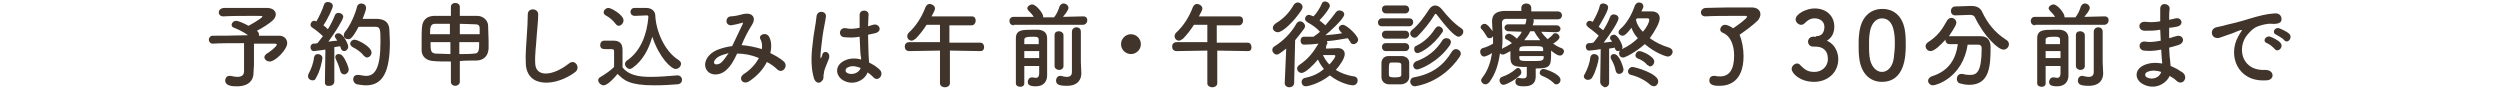
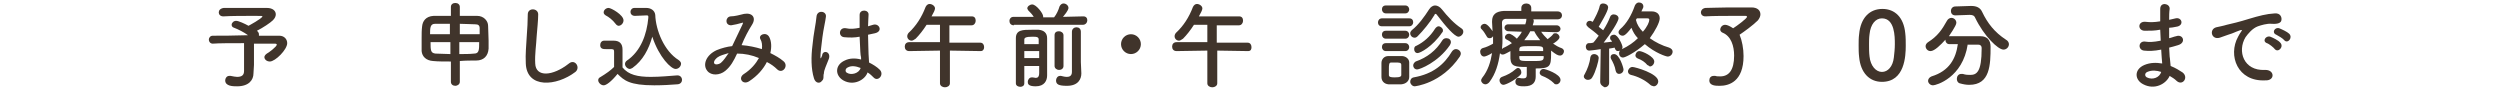
<svg xmlns="http://www.w3.org/2000/svg" version="1.1" id="_レイヤー_2" x="0px" y="0px" viewBox="0 0 504 18" style="enable-background:new 0 0 504 18;" xml:space="preserve">
  <style type="text/css">
	.st0{fill:#40342B;}
</style>
  <g id="contents">
    <g>
      <path class="st0" d="M51.1,14.8L51.1,14.8c0,1.3-0.9,2.6-3.3,2.6c-0.8,0-2.4,0-2.4-1.2c0-0.4,0.3-0.9,0.8-0.9c0.1,0,0.2,0,0.3,0    c0.5,0.1,1,0.2,1.3,0.2c1,0,1.4-0.4,1.4-1.2V8.7c-2.5,0-5.1,0-6.3,0.1h0c-0.5,0-0.8-0.4-0.8-0.8s0.3-0.8,0.8-0.8    c1.4,0,4.3,0,7.1-0.1c-0.8-0.6-2-1.2-2.8-1.5c-0.4-0.1-0.5-0.4-0.5-0.6c0-0.4,0.4-0.8,0.9-0.8c0.5,0,1.8,0.6,2.5,1    c0,0,2.8-1.5,2.8-1.9c0-0.1-0.1-0.1-1.7-0.1c-1.8,0-4.7,0-6.1,0.1H45c-0.6,0-0.9-0.4-0.9-0.8c0-0.4,0.3-0.8,1-0.9    c0.9,0,2.3,0,3.7,0c1.9,0,4,0,5,0c1.2,0,1.8,0.6,1.8,1.3c0,0.4-0.2,0.8-0.6,1.2c-0.5,0.5-2,1.5-3.2,2.1c0,0,0.1,0.1,0.1,0.1    c0.2,0.2,0.3,0.4,0.3,0.6c0,0.1,0,0.2,0,0.3c1.9,0,3.5,0,4.1,0c1,0,1.6,0.7,1.6,1.5c0,1.3-2.4,3.7-3.5,3.7c-0.6,0-1.1-0.4-1.1-0.9    c0-0.2,0.2-0.5,0.5-0.7c0.4-0.2,2-1.4,2-1.8c0-0.1-0.1-0.2-0.4-0.2h-4.2v4.3L51.1,14.8z" />
-       <path class="st0" d="M63,16.2c-0.4,0-0.9-0.3-0.9-0.8c0-0.2,0-0.3,0.1-0.5c0.5-0.9,1-2.2,1.1-3.3c0.1-0.5,0.4-0.7,0.8-0.7    c0.4,0,0.9,0.3,0.9,0.8c0,0.4-0.5,2.8-1.3,4C63.6,16.1,63.3,16.2,63,16.2z M65.5,16.6l0.1-6.6c0,0-2.1,0.3-2.3,0.3    c-0.5,0-0.7-0.4-0.7-0.8c0-0.3,0.2-0.7,0.6-0.7c0.2,0,0.5,0,0.8-0.1c0.3-0.4,0.7-0.9,1.1-1.4c-0.6-0.6-1.6-1.4-2.1-1.7    c-0.3-0.2-0.4-0.4-0.4-0.6c0-0.4,0.3-0.8,0.7-0.8c0.1,0,0.3,0,0.4,0.1l0.1,0C64.3,3.4,65,2,65.3,1c0.1-0.4,0.4-0.6,0.8-0.6    c0.5,0,1,0.3,1,0.8c0,0.4-1,2.6-1.9,3.9c0.3,0.2,0.6,0.5,0.9,0.8c0.6-1,1.1-2,1.4-2.8c0.1-0.3,0.4-0.5,0.7-0.5c0.5,0,1,0.3,1,0.8    c0,0.5-1.6,3.1-3,5c0.7-0.1,1.3-0.2,1.8-0.2c-0.4-0.6-0.5-0.7-0.5-0.9c0-0.3,0.3-0.6,0.7-0.6c1,0,2,2.2,2,2.7    c0,0.5-0.4,0.9-0.8,0.9c-0.3,0-0.6-0.2-0.7-0.6c0-0.1-0.1-0.2-0.1-0.4c-0.3,0.1-0.7,0.1-1.2,0.2l0,6.9c0,0.6-0.5,0.9-0.9,0.9    C65.9,17.4,65.5,17.2,65.5,16.6L65.5,16.6z M68.6,14.3c-0.2-0.8-0.6-1.8-0.9-2.4c-0.1-0.2-0.1-0.3-0.1-0.4c0-0.4,0.3-0.6,0.7-0.6    c0.2,0,0.5,0.1,0.7,0.3c0.7,0.8,1.3,2.4,1.3,2.8c0,0.6-0.5,1-0.9,1C69,15,68.7,14.7,68.6,14.3z M72.3,5.4    c-1.3,2.4-1.7,2.5-2.1,2.5c-0.5,0-0.9-0.3-0.9-0.8c0-0.2,0.1-0.4,0.2-0.6c1.1-1.3,2.1-3.6,2.5-5.2c0.1-0.4,0.5-0.6,0.8-0.6    c0.5,0,1,0.3,1,0.9c0,0.6-0.7,2.1-0.7,2.2c0.8,0,1.8,0,2.5,0c0.9,0,2.8,0,2.9,2.2c0,0.7,0.1,1.6,0.1,2.5c0,5.9-1.4,8.7-4.8,8.7    c-0.6,0-1.2-0.1-1.8-0.2c-0.5-0.1-0.8-0.6-0.8-1c0-0.5,0.3-0.9,0.9-0.9c0.1,0,0.2,0,0.3,0c0.5,0.1,1,0.2,1.4,0.2    c1.8,0,2.9-1.6,2.9-6.8c0-2.5,0-3.1-1-3.1H72.3z M73.3,11.2c-0.5-0.7-1.4-1.3-2.2-1.7c-0.3-0.2-0.5-0.4-0.5-0.7    c0-0.4,0.4-0.8,0.9-0.8c0.6,0,3.4,1.4,3.4,2.6c0,0.6-0.5,1-1,1C73.7,11.5,73.5,11.4,73.3,11.2z" />
      <path class="st0" d="M90.8,12.4c-1.3,0-2.5,0-3.5-0.1c-1.4-0.1-2.2-0.9-2.3-2C85,9.6,85,8.7,85,7.8s0-1.8,0.1-2.5    c0.1-1,0.7-2,2.3-2.1c1,0,2.2,0,3.5,0V1.4c0-0.6,0.5-0.8,0.9-0.8c0.5,0,0.9,0.3,0.9,0.8v1.8c1.3,0,2.5,0,3.5,0c1.3,0,2.2,1,2.2,2    c0,0.8,0.1,2,0.1,3c0,0.6,0,1.2,0,1.6c-0.1,1.5-1,2.4-2.5,2.4c-1,0-2.2,0-3.3,0.1v4.2c0,0.5-0.5,0.8-0.9,0.8    c-0.5,0-0.9-0.3-0.9-0.8V12.4z M90.8,4.8c-1.1,0-2.2,0-3.1,0c-1,0-1,0.9-1,2.1h4V4.8z M90.8,8.5h-4c0,1.6,0,2.2,1,2.3    c0.9,0,1.9,0.1,3,0.1V8.5z M96.7,6.9c0-0.5,0-0.9,0-1.2c0-0.6-0.3-0.8-0.9-0.8c-0.9,0-1.9-0.1-3.1-0.1v2.1H96.7z M92.6,8.5v2.4    c1,0,2.1,0,3-0.1c1,0,1-0.8,1-2.3H92.6z" />
      <path class="st0" d="M106,12.8c-0.1-2,0.1-3.6,0.2-5.6c0.1-1.2,0.2-3.1,0.2-4.3c0-1.4,2.1-1.3,2.1,0c0,1.2-0.2,3-0.3,4.3    c-0.1,2-0.4,3.7-0.3,5.6c0.1,2.8,3.5,2.6,6.8,0c1.2-1,2.4,0.8,1.3,1.7C112.2,17.4,106.2,17.9,106,12.8z" />
      <path class="st0" d="M121.7,17.2c-0.6,0-1.1-0.6-1.1-1c0-0.3,0.1-0.5,0.5-0.7c1-0.6,2-1.3,2.7-2c0-0.9,0-1.6,0-2.3v-0.8    c0-0.5-0.2-0.5-0.9-0.5h-0.8c-0.4,0-1.1,0-1.1-0.8c0-0.5,0.3-0.9,0.8-0.9c0.7,0,1.3,0,1.9,0c1.2,0,1.8,0.6,1.8,1.8    c0,1.1,0,2.4,0,3.6c1.2,1.5,3.1,1.9,5.7,1.9c1.9,0,3.9-0.2,5.3-0.3h0.1c0.6,0,0.9,0.5,0.9,0.9c0,0.4-0.3,0.9-1,0.9    c-1.2,0.1-2.9,0.2-4.6,0.2c-5,0-6.1-1-7.4-2.3C123.2,16.5,122.2,17.2,121.7,17.2z M124.1,4.8c-0.6-0.8-1.4-1.4-2-1.7    c-0.3-0.2-0.4-0.4-0.4-0.6c0-0.5,0.5-0.9,1-0.9c0.5,0,3,1.4,3,2.5c0,0.6-0.5,1.1-1,1.1C124.6,5.2,124.3,5.1,124.1,4.8z M128,3.2    L128,3.2c-0.6,0-0.9-0.4-0.9-0.8c0-0.4,0.3-0.8,0.8-0.8c0.7,0,1.6,0,2.4,0c0.9,0,1.7,0.5,1.8,1.4c0.1,3.1,1.8,7.3,4.7,9.1    c0.3,0.2,0.5,0.5,0.5,0.7c0,0.6-0.5,1.1-1.1,1.1c-0.9,0-3.3-2.3-4.7-6.5c-0.7,2.5-1.9,4.8-4,6.3c-0.2,0.1-0.4,0.2-0.5,0.2    c-0.5,0-1-0.5-1-1c0-0.2,0.1-0.5,0.4-0.7c2.8-1.9,4-5.3,4.3-8.6c0-0.1,0-0.2,0-0.3c0-0.1-0.1-0.2-0.3-0.2h0L128,3.2z" />
      <path class="st0" d="M149.5,9.1c1.4,0.1,2.8,0.4,4.1,0.8c0.1-0.8,0-1.5-0.3-2c-0.5-0.9,1.2-1.6,1.8-0.4c0.4,0.8,0.5,1.9,0.2,3.2    c1,0.5,1.9,1,2.6,1.6c1.2,0.9-0.1,2.7-1.2,1.7c-0.6-0.6-1.3-1.1-2.1-1.5c-0.7,1.4-1.9,2.8-3.6,3.9c-1.3,0.8-2.3-0.7-1-1.5    c1.4-0.9,2.4-2.1,3-3.2c-1.4-0.6-2.9-0.9-4.4-0.9c-0.7,1.5-1.3,2.6-2.4,3.5c-1.1,0.9-2.8,1-3.6,0c-1-1.2-0.3-3.2,1.9-4.2    c1-0.4,2.1-0.7,3.1-0.8c0.7-1.4,1.5-3.2,2.1-4.4c0.1-0.3,0.2-0.4-0.1-0.3c-0.7,0.2-1.5,0.4-2.2,0.5c-1.3,0-1.2-1.7-0.1-1.8    c0.8,0,1.9-0.3,2.7-0.5c1.7-0.3,2.5,0.8,1.6,2.2C150.9,6.1,150.1,7.6,149.5,9.1L149.5,9.1z M145.1,11.3c-0.5,0.2-1.4,1-1.1,1.5    c0.2,0.3,0.9,0.2,1.3-0.1c0.6-0.5,1.1-1.3,1.6-2C146.3,10.9,145.8,11,145.1,11.3z" />
      <path class="st0" d="M164.1,15.8c-0.6-1.9-0.6-4.4-0.3-6.7c0.2-2.3,0.7-4.4,0.8-5.7c0.1-1.5,2.1-1.2,1.9,0    c-0.1,0.9-0.5,2.5-0.7,4.1s-0.4,3.2-0.4,4c0,0.3,0.1,0.4,0.2,0c0.1-0.1,0.2-0.5,0.2-0.6c0.4-0.9,1.9-0.3,1.2,1.2    c-0.2,0.5-0.4,1-0.6,1.5c-0.2,0.5-0.3,0.9-0.3,1.2c-0.2,0.5,0.1,1.1-0.4,1.5C165.3,16.9,164.4,16.8,164.1,15.8z M170,16.2    c-1.7-1-1.7-3.1,0.3-4c1-0.5,2.2-0.5,3.3-0.2c0-0.3,0-0.6-0.1-0.9c-0.1-0.8-0.1-2.2-0.2-3.7c-1,0.2-2,0.2-3.1,0.1    c-1.3-0.1-1.1-2.1,0.4-1.8c0.8,0.2,1.7,0.1,2.7-0.1c0-1.1,0-2,0-2.6c0-1.2,1.9-1.1,1.8,0c0,0.5-0.1,1.3-0.1,2.3    c0.3-0.1,0.7-0.2,1-0.3c1.2-0.4,2.1,1.3,0.4,1.7c-0.5,0.1-0.9,0.2-1.4,0.3c0,1.5,0.1,3,0.1,3.9c0,0.5,0.1,1.1,0.1,1.7    c0.8,0.4,1.6,0.9,2.1,1.4c1.1,1-0.3,2.6-1.2,1.6c-0.3-0.3-0.7-0.7-1.2-1C174.4,16.1,172.1,17.4,170,16.2z M173.5,13.7    c-1-0.4-1.9-0.5-2.6-0.1c-0.5,0.2-0.6,0.9-0.1,1.1C171.6,15.2,173.2,14.8,173.5,13.7L173.5,13.7z" />
      <path class="st0" d="M197.7,10.3l-6.2-0.1l0,6.6c0,0.5-0.5,0.8-1,0.8s-1-0.3-1-0.8l0-6.6l-6.2,0.1h0c-0.6,0-0.9-0.4-0.9-0.9    s0.3-0.9,0.9-0.9l6.2,0V5h-2.7c-0.7,1.1-1.5,2.1-2.2,2.8c-0.3,0.2-0.6,0.4-0.8,0.4c-0.5,0-0.9-0.4-0.9-0.9c0-0.2,0.1-0.5,0.3-0.7    c1.5-1.4,2.6-3.1,3.4-5.2c0.2-0.4,0.5-0.6,0.8-0.6c0.5,0,1.1,0.4,1.1,0.9c0,0.3-0.3,0.9-0.7,1.6l8.1,0c0.6,0,0.8,0.4,0.8,0.9    c0,0.4-0.3,0.9-0.8,0.9h-4.5v3.5l6.2,0c0.6,0,0.8,0.5,0.8,0.9S198.2,10.3,197.7,10.3L197.7,10.3z" />
      <path class="st0" d="M204.4,5.1c-0.6,0-0.9-0.4-0.9-0.9c0-0.4,0.3-0.8,0.8-0.8h0l4.1,0c-0.3-0.5-0.7-0.9-1.1-1.3    c-0.1-0.2-0.2-0.3-0.2-0.4c0-0.4,0.5-0.8,1-0.8c0.8,0,2.2,1.8,2.2,2.4c0,0.1,0,0.1,0,0.2h2.2c0.5-0.6,0.9-1.5,1.1-2.2    c0.2-0.4,0.5-0.6,0.8-0.6c0.5,0,1,0.4,1,0.9c0,0.1,0,0.5-1.1,1.8l4.1-0.1h0c0.6,0,0.8,0.4,0.8,0.8c0,0.4-0.3,0.9-0.9,0.9H204.4z     M206.5,16.8c0,0.5-0.4,0.7-0.8,0.7s-0.9-0.2-0.9-0.7c0-1,0-2.7,0-4.4c0-1.7,0-3.6,0-4.7c0-1.7,1.4-1.7,3.2-1.7c0.5,0,1,0,1.4,0    c1,0.1,1.7,0.6,1.7,1.7c0,0.4,0,1.5,0,2.7v2.6c0,0.3,0,0.7,0,1.1v1.1c0,1-0.5,2.2-2.3,2.2c-1.5,0-1.6-0.5-1.6-0.9    c0-0.4,0.3-0.9,0.8-0.9c0.1,0,0.1,0,0.2,0c0.2,0,0.4,0.1,0.6,0.1c0.4,0,0.7-0.2,0.7-1c0-0.4,0-0.9,0-1.4h-3    C206.5,14.6,206.5,16,206.5,16.8L206.5,16.8z M206.5,10.3v1.4h3c0-0.5,0-1,0-1.4H206.5z M209.4,8.9c0-0.3,0-0.6,0-0.9    c0-0.5-0.3-0.6-1.2-0.6c-1.4,0-1.7,0.2-1.7,0.6v0.9H209.4z M212.6,7.1c0-0.6,0.4-0.8,0.9-0.8c0.4,0,0.9,0.3,0.9,0.8v6.2    c0,0.5-0.4,0.8-0.9,0.8c-0.4,0-0.9-0.3-0.9-0.8V7.1z M218,14.8L218,14.8c0,1.1-0.6,2.5-2.9,2.5c-1.7,0-2.2-0.3-2.2-1.1    c0-0.4,0.3-0.9,0.8-0.9c0.1,0,0.1,0,0.2,0c0.4,0.1,0.8,0.2,1.2,0.2c0.5,0,1-0.2,1-1c0-0.7,0-3.8,0-6V6.4c0-0.6,0.5-0.9,0.9-0.9    c0.5,0,0.9,0.3,0.9,0.9v6.1L218,14.8z" />
      <path class="st0" d="M228,10.9c-1.1,0-2-0.9-2-2c0-1.1,0.9-2,2-2c1.1,0,2,0.9,2,2C230,10,229.1,10.9,228,10.9z" />
      <path class="st0" d="M251.6,10.3l-6.2-0.1l0,6.6c0,0.5-0.5,0.8-1,0.8s-1-0.3-1-0.8l0-6.6l-6.2,0.1h0c-0.6,0-0.9-0.4-0.9-0.9    s0.3-0.9,0.9-0.9l6.2,0V5h-2.7c-0.7,1.1-1.5,2.1-2.2,2.8c-0.3,0.2-0.6,0.4-0.8,0.4c-0.5,0-0.9-0.4-0.9-0.9c0-0.2,0.1-0.5,0.3-0.7    c1.5-1.4,2.6-3.1,3.4-5.2c0.2-0.4,0.5-0.6,0.8-0.6c0.5,0,1.1,0.4,1.1,0.9c0,0.3-0.3,0.9-0.7,1.6l8.1,0c0.6,0,0.8,0.4,0.8,0.9    c0,0.4-0.3,0.9-0.8,0.9h-4.5v3.5l6.2,0c0.6,0,0.8,0.5,0.8,0.9S252.2,10.3,251.6,10.3L251.6,10.3z" />
-       <path class="st0" d="M259.3,9.8c-1.3,1-1.6,1.2-1.9,1.2c-0.5,0-0.9-0.5-0.9-0.9c0-0.3,0.1-0.6,0.5-0.8c1.6-1,3.3-2.6,4.4-4.6    c0.2-0.3,0.5-0.4,0.7-0.4c0.5,0,1,0.5,1,1c0,0.2-0.1,0.3-0.2,0.5c-0.6,0.8-1.2,1.6-1.8,2.3l-0.2,8.6c0,0.6-0.5,0.9-1,0.9    c-0.4,0-0.9-0.3-0.9-0.8v0L259.3,9.8z M257.6,6.5c-0.4,0-1-0.3-1-0.9c0-0.3,0.2-0.6,0.6-0.9c1.5-0.9,2.7-2.1,3.6-3.7    c0.2-0.3,0.5-0.5,0.8-0.5c0.5,0,1,0.4,1,0.9c0,0.2-0.1,0.4-0.2,0.6C260.9,4.3,258.6,6.5,257.6,6.5z M267.3,9.8    c0.9,0,2.1-0.1,2.4-0.1c0.9,0,1.4,0.5,1.4,1.2c0,0.8-0.9,2.2-1.8,3.2c1,0.6,2.2,1.1,3.7,1.3c0.5,0.1,0.7,0.4,0.7,0.8    c0,0.5-0.3,1-1,1c-0.4,0-2.6-0.4-4.6-2c-2.3,1.8-4.6,2.2-4.8,2.2c-0.6,0-0.9-0.4-0.9-0.9c0-0.3,0.2-0.7,0.7-0.8    c1.5-0.3,2.8-0.9,3.8-1.8c-0.5-0.6-0.9-1.2-1.2-1.9c-0.9,1.1-2.5,2.7-3.3,2.7c-0.5,0-0.9-0.4-0.9-0.9c0-0.2,0.1-0.4,0.3-0.6    c1.9-1.3,2.8-2.4,4-4.4c-0.6,0.1-2.1,0.2-2.9,0.2c-0.5,0-0.7-0.4-0.7-0.8c0-0.4,0.2-0.8,0.7-0.8c0.6,0,1.3,0,1.9,0l0,0    c0.4-0.3,0.9-0.6,1.3-1c-0.7-0.8-1.6-1.4-2.5-1.9c-0.3-0.2-0.5-0.4-0.5-0.7c0-0.4,0.3-0.8,0.8-0.8c0.2,0,0.6,0.2,0.9,0.3    c0.7-0.7,1.3-1.7,1.7-2.6c0.1-0.3,0.4-0.4,0.6-0.4c0.5,0,1,0.4,1,0.9c0,0.4-1,1.8-2.1,2.9c0.4,0.3,0.8,0.7,1.2,1    c0.8-0.9,1.5-1.8,2.1-2.6c0.2-0.3,0.5-0.4,0.7-0.4c0.5,0,1,0.3,1,0.8c0,0.9-3.2,3.7-3.8,4.2c1.2-0.1,2.3-0.2,3.4-0.4    c-0.1-0.1-0.3-0.2-0.4-0.4c-0.2-0.2-0.3-0.4-0.3-0.6c0-0.4,0.4-0.7,0.8-0.7c0.8,0,3.1,2.2,3.1,3c0,0.5-0.5,0.9-0.9,0.9    c-0.3,0-0.6-0.1-0.7-0.5c-0.2-0.2-0.3-0.5-0.5-0.7c-1.3,0.2-2.7,0.5-4.2,0.6c0,0.1,0.1,0.2,0.1,0.3c0,0.2,0,0.3-0.2,0.5L267.3,9.8    z M269.2,11.3c0-0.2-0.2-0.2-0.3-0.2h-0.1c-0.1,0-1.2,0-2.1,0c0.3,0.6,0.7,1.3,1.3,1.9C268.5,12.5,269.2,11.6,269.2,11.3z" />
      <path class="st0" d="M278.6,5.3c-0.6,0-0.8-0.4-0.8-0.8c0-0.4,0.3-0.8,0.8-0.8h5.5c0.6,0,0.8,0.4,0.8,0.8c0,0.4-0.3,0.8-0.8,0.8    H278.6z M282.5,17c-0.4,0-0.9,0-1.3,0c-0.5,0-0.9,0-1.3,0c-0.9-0.1-1.4-0.7-1.4-1.5c0-0.5,0-1,0-1.5c0-0.5,0-0.9,0-1.3    c0-0.7,0.5-1.4,1.4-1.4c0.4,0,0.8,0,1.2,0c0.5,0,1.1,0,1.5,0c0.7,0,1.5,0.5,1.5,1.3c0,0.4,0,1,0,1.5c0,0.5,0,1,0,1.4    C284.1,16.3,283.5,16.9,282.5,17z M279.4,2.7c-0.5,0-0.8-0.4-0.8-0.8s0.2-0.8,0.8-0.8h3.9c0.5,0,0.8,0.4,0.8,0.8s-0.3,0.8-0.8,0.8    H279.4z M279.4,7.8c-0.5,0-0.8-0.4-0.8-0.8s0.2-0.8,0.8-0.8h3.9c0.5,0,0.8,0.4,0.8,0.8s-0.3,0.8-0.8,0.8H279.4z M279.4,10.3    c-0.5,0-0.8-0.4-0.8-0.8s0.2-0.8,0.8-0.8h3.9c0.5,0,0.8,0.4,0.8,0.8s-0.3,0.8-0.8,0.8H279.4z M282.5,14.1c0-0.4,0-0.7,0-1    c0-0.5-0.4-0.5-1.3-0.5c-0.3,0-0.5,0-0.7,0c-0.5,0-0.5,0.4-0.5,1.5c0,0.4,0,0.7,0,1c0,0.4,0.3,0.5,1.2,0.5c1.1,0,1.3-0.2,1.3-0.5    C282.5,14.8,282.5,14.4,282.5,14.1z M289.6,2.9c-0.1-0.1-0.1-0.1-0.2-0.1c-0.1,0-0.2,0.1-0.2,0.2c-0.9,1.5-2.3,3.2-3.4,4.3    c-0.2,0.2-0.4,0.3-0.6,0.3c-0.5,0-0.9-0.4-0.9-0.9c0-0.2,0.1-0.4,0.3-0.6c1.4-1.1,2.6-2.8,3.5-4.2c0.3-0.5,0.8-0.8,1.2-0.8    c0.5,0,1,0.3,1.4,0.8c1.2,1.5,2.4,2.8,3.9,3.8c0.3,0.2,0.4,0.4,0.4,0.7c0,0.5-0.5,1-1,1C293.2,7.3,291.6,5.5,289.6,2.9z     M285.2,17.4c-0.5,0-0.9-0.5-0.9-0.9c0-0.4,0.2-0.8,0.7-0.9c4-0.7,6.2-2.7,7.7-5.2c0.2-0.3,0.5-0.5,0.8-0.5c0.5,0,1,0.4,1,0.9    c0,0.2-0.1,0.4-0.2,0.6C290.6,16.9,285.2,17.4,285.2,17.4z M285.7,14c-0.5,0-0.8-0.4-0.8-0.8c0-0.3,0.2-0.6,0.5-0.8    c2.3-0.8,4.1-2.2,5.4-4.3c0.2-0.3,0.5-0.4,0.8-0.4c0.5,0,0.9,0.3,0.9,0.8c0,0.2-0.1,0.4-0.2,0.6C289.9,12.6,286.2,14,285.7,14z     M285.8,10.7c-0.5,0-0.7-0.4-0.7-0.8c0-0.3,0.1-0.6,0.5-0.7c1.4-0.7,2.7-1.8,3.7-3.4c0.2-0.3,0.5-0.5,0.7-0.5    c0.4,0,0.9,0.4,0.9,0.8c0,0.2,0,0.3-0.2,0.5C288.8,9.4,286.3,10.7,285.8,10.7z" />
      <path class="st0" d="M309.6,14c0,0.4,0,1,0,1.4c0,1.1-0.5,2-2.3,2c-0.7,0-1.8,0-1.8-0.9c0-0.4,0.2-0.8,0.6-0.8c0.1,0,0.1,0,0.1,0    c0.4,0.1,0.7,0.1,0.9,0.1c0.5,0,0.7-0.2,0.7-0.7v-1.6c-2.3,0-3.2-0.1-3.3-1.7v-1.5c-0.4,0.2-1.2,0.7-1.5,0.7    c-0.3,0-0.5-0.1-0.6-0.3c-0.3,2.2-0.9,4.2-2.1,5.8c-0.2,0.3-0.6,0.5-0.8,0.5c-0.5,0-0.9-0.4-0.9-0.8c0-0.2,0.1-0.3,0.2-0.5    c1.2-1.5,1.7-3.2,2-5c-0.8,0.5-1.4,0.7-1.6,0.7c-0.5,0-0.8-0.5-0.8-1c0-0.3,0.2-0.6,0.5-0.7c0.8-0.2,1.4-0.5,2.1-0.9    c0-0.4,0-0.8,0-1.2V7.3c-0.2,0.3-0.4,0.4-0.7,0.4c-0.2,0-0.5-0.1-0.6-0.4c-0.3-0.5-0.6-1-0.9-1.3c-0.2-0.2-0.3-0.3-0.3-0.5    c0-0.4,0.4-0.7,0.8-0.7c0.6,0,1.4,1.2,1.6,1.5c0-0.6-0.1-1.2-0.1-1.8V4.3c0-1.4,0.8-2,2.4-2.1c1,0,2.2,0,3.5,0V1.6    c0-0.6,0.5-0.9,1-0.9c0.5,0,1,0.3,1,0.9v0.7c2,0,3.9,0,5.3,0c0.6,0,0.9,0.4,0.9,0.8c0,0.4-0.3,0.8-0.9,0.8h0c-1.3,0-3.1,0-4.9,0    c0.1,0.1,0.1,0.2,0.1,0.3c0,0.1,0,0.1,0,0.2l-0.2,0.7l4.8,0c0.5,0,0.8,0.4,0.8,0.7c0,0.4-0.3,0.7-0.8,0.7h0l-3.1-0.1    c0.4,0.6,0.8,1,1.3,1.5c0.4-0.3,0.9-0.7,1.1-1c0.1-0.2,0.3-0.2,0.5-0.2c0.4,0,0.8,0.4,0.8,0.8c0,0.5-1.1,1.2-1.3,1.3    c0.6,0.4,1.1,0.7,1.7,0.9c0.3,0.1,0.5,0.4,0.5,0.6c0,0.4-0.3,0.9-0.8,0.9c-0.4,0-0.8-0.2-1.8-1v0.6c0,2.6-0.2,3-3.1,3V14z     M303.1,17.1c-0.5,0-0.8-0.5-0.8-0.9c0-0.3,0.2-0.6,0.5-0.7c1.1-0.4,1.9-0.8,2.8-1.6c0.1-0.1,0.3-0.2,0.4-0.2    c0.4,0,0.7,0.4,0.7,0.9c0,0.2-0.1,0.4-0.2,0.5C305.3,16.3,303.5,17.1,303.1,17.1z M304.1,6.3L304.1,6.3c-0.5,0-0.8-0.4-0.8-0.7    s0.2-0.7,0.8-0.7l3.4,0c0.1-0.3,0.2-0.6,0.2-0.9c0-0.1,0-0.2,0.1-0.2c-1.6,0-3.1,0-4.1,0c-0.6,0-0.9,0.3-0.9,0.8v0.1    c0,0.9,0.1,1.9,0.1,2.9c0,0.8,0,1.5-0.1,2.3c0.1-0.1,0.1-0.1,0.2-0.2c0.7-0.3,1.3-0.7,1.8-1c-0.3-0.3-0.6-0.5-1-0.7    c-0.3-0.1-0.4-0.3-0.4-0.5c0-0.4,0.4-0.7,0.8-0.7c0.4,0,1.1,0.5,1.6,1c0.4-0.5,0.8-0.9,1-1.4L304.1,6.3z M311.1,9.9    c0-0.6-0.4-0.6-2.3-0.6c-2.1,0-2.5,0-2.5,0.7v0.3h4.8V9.9z M311.1,11.3h-4.8v0.4c0.1,0.6,0.3,0.6,2.4,0.6c2,0,2.4,0,2.5-0.6V11.3z     M308.5,6.3c-0.3,0.6-0.7,1.2-1.2,1.8c0.4,0,0.9,0,1.3,0c0.6,0,1.3,0,1.9,0c-0.5-0.6-0.9-1.2-1.2-1.8H308.5z M313.3,16.8    c-0.7-0.7-1.6-1.2-2.4-1.5c-0.3-0.1-0.5-0.4-0.5-0.6c0-0.4,0.3-0.8,0.8-0.8c0.3,0,3.4,1,3.4,2.2c0,0.5-0.4,0.9-0.8,0.9    C313.6,17,313.4,17,313.3,16.8z" />
      <path class="st0" d="M320.1,16.1c-0.4,0-0.8-0.3-0.8-0.7c0-0.2,0.1-0.3,0.2-0.5c0.5-0.9,1-2.2,1.1-3.3c0.1-0.5,0.4-0.7,0.8-0.7    c0.4,0,0.9,0.3,0.9,0.8c0,0.5-0.6,2.8-1.3,3.9C320.8,16,320.4,16.1,320.1,16.1z M322.6,16.5l0.1-6.6c-1.1,0.2-2.3,0.3-2.3,0.3    c-0.5,0-0.7-0.4-0.7-0.8c0-0.3,0.2-0.7,0.6-0.7c0.3,0,0.6,0,0.9-0.1c0.4-0.4,0.7-0.9,1.1-1.4c-0.6-0.6-1.7-1.4-2.1-1.7    c-0.2-0.2-0.4-0.4-0.4-0.6c0-0.4,0.3-0.7,0.7-0.7c0.1,0,0.2,0,0.6,0.2c0.5-0.9,1.2-2.2,1.4-3.2c0.1-0.4,0.4-0.5,0.7-0.5    c0.5,0,1,0.3,1,0.8c0,0.8-1.7,3.5-1.9,3.9c0.3,0.2,0.6,0.5,0.9,0.7c0.6-0.9,1.1-1.9,1.4-2.7c0.1-0.3,0.4-0.5,0.7-0.5    c0.5,0,1,0.3,1,0.8c0,0.6-1.6,3.1-3,4.9c0.6-0.1,1.2-0.1,1.7-0.2c-0.1-0.2-0.2-0.3-0.3-0.4c-0.1-0.1-0.1-0.2-0.1-0.4    c0-0.4,0.4-0.6,0.8-0.6c0.8,0,1.7,2.1,1.7,2.5c0,0.5-0.5,0.8-0.9,0.8c-0.3,0-0.5-0.1-0.7-0.7c-0.3,0.1-0.6,0.1-1.1,0.2l0,6.9    c0,0.6-0.5,0.9-0.9,0.9C323.1,17.4,322.6,17.1,322.6,16.5L322.6,16.5z M325.7,14.2c-0.1-0.8-0.6-1.8-0.9-2.3    c-0.1-0.2-0.1-0.3-0.1-0.4c0-0.4,0.3-0.6,0.7-0.6c1.1,0,1.9,2.8,1.9,3.1c0,0.6-0.5,0.9-0.9,0.9C326.1,14.9,325.8,14.7,325.7,14.2z     M327.2,11.6c-0.5,0-0.8-0.4-0.8-0.9c0-0.3,0.2-0.6,0.6-0.8c1.3-0.6,2.4-1.4,3.2-2.2c-0.6-0.6-1-1.3-1.3-2.1    c-1.2,1.6-1.6,1.6-1.8,1.6c-0.4,0-0.8-0.3-0.8-0.7c0-0.2,0.1-0.4,0.3-0.6c1.3-1.1,2.3-2.8,3-4.8c0.2-0.4,0.5-0.6,0.8-0.6    c0.5,0,0.9,0.3,0.9,0.8c0,0.2,0,0.2-0.4,1c0.7,0,1.4,0,2.1,0c0.8,0,1.6,0.4,1.6,1.4c0,0.8-0.9,2.5-2,4c1.1,0.8,2.5,1.5,3.9,1.9    c0.5,0.2,0.7,0.5,0.7,0.8c0,0.5-0.4,1-1,1c-0.3,0-2.5-0.7-4.6-2.5C329.5,10.7,327.6,11.6,327.2,11.6z M332.7,17.1    c-1.1-1-2.6-1.7-3.9-2c-0.4-0.1-0.6-0.4-0.6-0.7c0-0.4,0.4-0.9,0.9-0.9c0.5,0,5.2,1.3,5.2,2.9c0,0.5-0.4,1-0.9,1    C333.1,17.3,332.9,17.3,332.7,17.1z M332.1,13.1c-0.5-0.6-1.1-1-1.9-1.3c-0.3-0.1-0.5-0.4-0.5-0.6c0-0.4,0.3-0.9,0.8-0.9    c0.6,0,3,1.1,3,2.1c0,0.5-0.4,1-0.9,1C332.5,13.3,332.3,13.2,332.1,13.1z M332.5,4c0-0.2-0.1-0.3-0.4-0.3c-0.7,0-1.5,0-2.1,0    c-0.1,0.1-0.1,0.2-0.2,0.3c0.2,0.9,0.7,1.7,1.4,2.4C332.1,5.4,332.5,4.4,332.5,4z" />
      <path class="st0" d="M351.5,11.3c0,5.2-3,6-4.8,6c-0.8,0-2.1,0-2.1-1.1c0-0.5,0.3-0.9,0.9-0.9c0.1,0,0.2,0,0.3,0    c0.3,0.1,0.6,0.1,1,0.1c1.7,0,2.8-1.2,2.8-4.2c0-1.9-0.6-3.9-2.3-4.6c-0.3-0.1-0.5-0.4-0.5-0.6c0-0.5,0.4-1,1-1    c0.4,0,1,0.3,1.6,0.7c0.8-0.5,2.8-2,2.8-2.3c0-0.1-0.1-0.2-0.3-0.2c-0.5,0-1.2,0-1.9,0c-2,0-4.6,0-6.2,0.1h0    c-0.6,0-0.9-0.4-0.9-0.8c0-0.4,0.3-0.8,0.9-0.9c1.2,0,2.9-0.1,4.7-0.1c1.7,0,3.4,0,4.6,0c1.2,0,1.8,0.6,1.8,1.4    c0,0.4-0.2,0.8-0.5,1.2c-1,1-2.8,2.3-3.7,2.9C351.2,8.2,351.5,9.8,351.5,11.3z" />
-       <path class="st0" d="M366.1,7.3c1.2,0,1.7-0.8,1.7-1.9c0-1-0.8-1.7-2-1.7c-0.9,0-1.5,0.5-2,1c-0.2,0.2-0.4,0.3-0.7,0.3    c-0.5,0-1.1-0.5-1.1-1.1c0-1.1,2.2-2.2,3.8-2.2c2.4,0,4,1.5,4,3.7c0,1.3-0.6,2.3-1.5,2.8c2.2,1,2.3,3.3,2.3,3.7    c0,2.7-2.1,4.6-4.9,4.6c-2.8,0-4.5-1.7-4.5-2.6c0-0.6,0.6-1.1,1.1-1.1c0.2,0,0.5,0.1,0.7,0.4c0.9,0.9,1.5,1.3,2.8,1.3    c1.4,0,2.7-1,2.7-2.6c0-1.9-1.2-2.5-2.5-2.5h-0.2c-0.1,0-0.2,0-0.3,0c-0.6,0-1-0.5-1-1c0-0.5,0.4-1,1-1H366.1z" />
      <path class="st0" d="M374.8,11.5c-0.1-0.8-0.1-1.6-0.1-2.4c0-0.7,0-1.5,0.1-2.2c0.3-3.3,2.1-5.1,4.7-5.1c2.5,0,4.3,1.7,4.6,4.9    c0.1,0.8,0.1,1.7,0.1,2.5c0,2.1-0.2,7.3-4.8,7.3C376.9,16.5,375.1,14.7,374.8,11.5z M381.8,11.6c0.1-0.8,0.2-1.8,0.2-2.7    c0-1.5,0-5.2-2.6-5.2c-1.3,0-2.3,1.2-2.5,3.2c-0.1,0.7-0.1,1.4-0.1,2.1c0,0.8,0,1.6,0.1,2.4c0.2,1.9,1.3,3.1,2.5,3.1    C380.6,14.5,381.6,13.4,381.8,11.6z" />
      <path class="st0" d="M396.7,8.9c-1,6.8-6.4,8.3-7,8.3c-0.6,0-1-0.5-1-0.9c0-0.3,0.2-0.7,0.7-0.9c3.6-1.1,4.9-3.6,5.3-6.5    c-0.6,0-1.2,0-1.7,0c-0.5,0-0.8-0.4-0.8-0.8V8c-0.9,1-2.2,2.3-3,2.3c-0.6,0-1-0.5-1-1c0-0.3,0.2-0.6,0.5-0.8    c1.9-1.2,2.8-2.5,3.8-4.3c0.2-0.4,0.6-0.6,0.9-0.6c0.5,0,1,0.4,1,1c0,0.6-1.4,2.5-1.5,2.7c0.1,0,0.2,0,0.2,0c0.8,0,1.7,0,2.6,0    c1.3,0,2.5,0,3.6,0c1.3,0,2,0.8,2,2.1c0,3.7-0.1,7.7-4.3,7.7c-0.6,0-1.2-0.1-1.9-0.3c-0.4-0.1-0.6-0.5-0.6-0.9c0-0.5,0.3-1,0.9-1    c0.1,0,0.2,0,0.3,0c0.6,0.2,1.1,0.2,1.5,0.2c1.3,0,2.3-0.6,2.3-5.3V9.7c0-0.5-0.3-0.7-0.7-0.7H396.7z M394.2,3.1L394.2,3.1    c-0.6,0-0.9-0.4-0.9-0.9c0-0.4,0.3-0.9,0.9-0.9l3.1-0.1h0.1c1,0,1.8,0.3,2.2,1.2c1.1,2.3,2.5,4.1,4.8,5.6c0.4,0.2,0.6,0.6,0.6,0.9    c0,0.6-0.5,1.1-1.1,1.1c-1.1,0-3.9-2.7-5.7-6.4C398,3.1,397.6,3,397.1,3H397L394.2,3.1z" />
-       <path class="st0" d="M410.3,5.1c-0.6,0-0.9-0.4-0.9-0.9c0-0.4,0.3-0.8,0.8-0.8h0l4.1,0c-0.3-0.5-0.7-0.9-1.1-1.3    c-0.1-0.2-0.2-0.3-0.2-0.4c0-0.4,0.5-0.8,1-0.8c0.8,0,2.2,1.8,2.2,2.4c0,0.1,0,0.1,0,0.2h2.2c0.5-0.6,0.9-1.5,1.1-2.2    c0.2-0.4,0.5-0.6,0.8-0.6c0.5,0,1,0.4,1,0.9c0,0.1,0,0.5-1.1,1.8l4.1-0.1h0c0.6,0,0.8,0.4,0.8,0.8c0,0.4-0.3,0.9-0.9,0.9H410.3z     M412.4,16.8c0,0.5-0.4,0.7-0.8,0.7s-0.9-0.2-0.9-0.7c0-1,0-2.7,0-4.4c0-1.7,0-3.6,0-4.7c0-1.7,1.4-1.7,3.2-1.7c0.5,0,1,0,1.4,0    c1,0.1,1.7,0.6,1.7,1.7c0,0.4,0,1.5,0,2.7v2.6c0,0.3,0,0.7,0,1.1v1.1c0,1-0.5,2.2-2.3,2.2c-1.5,0-1.6-0.5-1.6-0.9    c0-0.4,0.3-0.9,0.8-0.9c0.1,0,0.1,0,0.2,0c0.2,0,0.4,0.1,0.6,0.1c0.4,0,0.7-0.2,0.7-1c0-0.4,0-0.9,0-1.4h-3    C412.4,14.6,412.4,16,412.4,16.8L412.4,16.8z M412.4,10.3v1.4h3c0-0.5,0-1,0-1.4H412.4z M415.3,8.9c0-0.3,0-0.6,0-0.9    c0-0.5-0.3-0.6-1.2-0.6c-1.4,0-1.7,0.2-1.7,0.6v0.9H415.3z M418.5,7.1c0-0.6,0.4-0.8,0.9-0.8c0.4,0,0.9,0.3,0.9,0.8v6.2    c0,0.5-0.4,0.8-0.9,0.8c-0.4,0-0.9-0.3-0.9-0.8V7.1z M424,14.8L424,14.8c0,1.1-0.6,2.5-2.9,2.5c-1.7,0-2.2-0.3-2.2-1.1    c0-0.4,0.3-0.9,0.8-0.9c0.1,0,0.1,0,0.2,0c0.4,0.1,0.8,0.2,1.2,0.2c0.5,0,1-0.2,1-1c0-0.7,0-3.8,0-6V6.4c0-0.6,0.5-0.9,0.9-0.9    c0.5,0,0.9,0.3,0.9,0.9v6.1L424,14.8z" />
      <path class="st0" d="M435.4,6c-1,0.2-1.9,0.2-3,0.2c-1.5,0-1.5-2,0.2-1.8c0.8,0.1,1.7,0.1,2.9-0.1c0-1,0-1.9,0-2.5    c0-1.5,2-1.1,1.9,0c-0.1,0.7-0.1,1.4-0.1,2.2c0.4-0.1,0.8-0.2,1.3-0.3c1.3-0.3,1.8,1.5,0.1,1.7c-0.5,0.1-1,0.2-1.4,0.2    c0,0.7,0,1.4,0,2.1c0.5-0.1,0.9-0.3,1.4-0.4c1.4-0.5,2.1,1.3,0.4,1.8c-0.7,0.2-1.3,0.4-1.8,0.5c0,0.6,0.1,1.2,0.1,1.8    c0.1,0.5,0.1,1.2,0.2,1.9c1,0.4,1.8,0.9,2.4,1.3c1.3,1,0,2.8-1.2,1.7c-0.4-0.4-0.9-0.7-1.4-1c-0.7,1.6-3,2.9-5.3,1.7    c-1.8-0.9-1.9-3,0.2-3.9c1.2-0.5,2.4-0.5,3.6-0.3c0-0.4-0.1-0.8-0.1-1.2c0-0.5-0.1-1-0.1-1.6c-1.5,0.3-2.5,0.3-3.5,0.2    c-1.3-0.2-1.1-2.1,0.4-1.8c0.6,0.1,1.5,0.1,3-0.2c0-0.7-0.1-1.5-0.1-2.2L435.4,6z M432.9,14.5c-0.5,0.2-0.6,0.8-0.1,1.1    c1.2,0.6,2.6,0,2.9-1.1C434.8,14.2,433.8,14.1,432.9,14.5z" />
      <path class="st0" d="M451.2,7.4c0.2-0.4,0.4-0.7,0.6-1c0.3-0.4,0.2-0.4-0.2-0.3c-1.4,0.5-1.1,0.5-2.4,0.9    c-0.6,0.2-1.1,0.4-1.7,0.6c-1.7,0.5-2.2-1.7-0.7-2.1c0.4-0.1,1.5-0.3,2.1-0.5c0.9-0.2,2.6-0.6,4.5-1.2c2-0.6,3.5-1,5.2-1.1    c1.2-0.1,1.5,0.9,1.3,1.5c-0.1,0.3-0.5,0.7-1.9,0.6c-1-0.1-2.2,0.3-2.8,0.5c-1.1,0.4-2,1.5-2.5,2.2c-1.7,2.8-0.4,6.8,3.9,6.6    c2-0.1,2.1,2.2,0.1,2.1C451.1,16.5,449.1,11.2,451.2,7.4z M457,8.7c-1-0.4-0.2-1.6,0.7-1.3c0.5,0.2,1.6,0.7,2,1.2    c0.8,0.8-0.4,2.1-1.1,1.3C458.4,9.6,457.4,8.8,457,8.7z M458.9,7c-1-0.4-0.3-1.6,0.6-1.3c0.5,0.2,1.6,0.7,2,1.1    c0.8,0.8-0.3,2.1-1,1.3C460.3,7.8,459.3,7.2,458.9,7z" />
    </g>
  </g>
</svg>